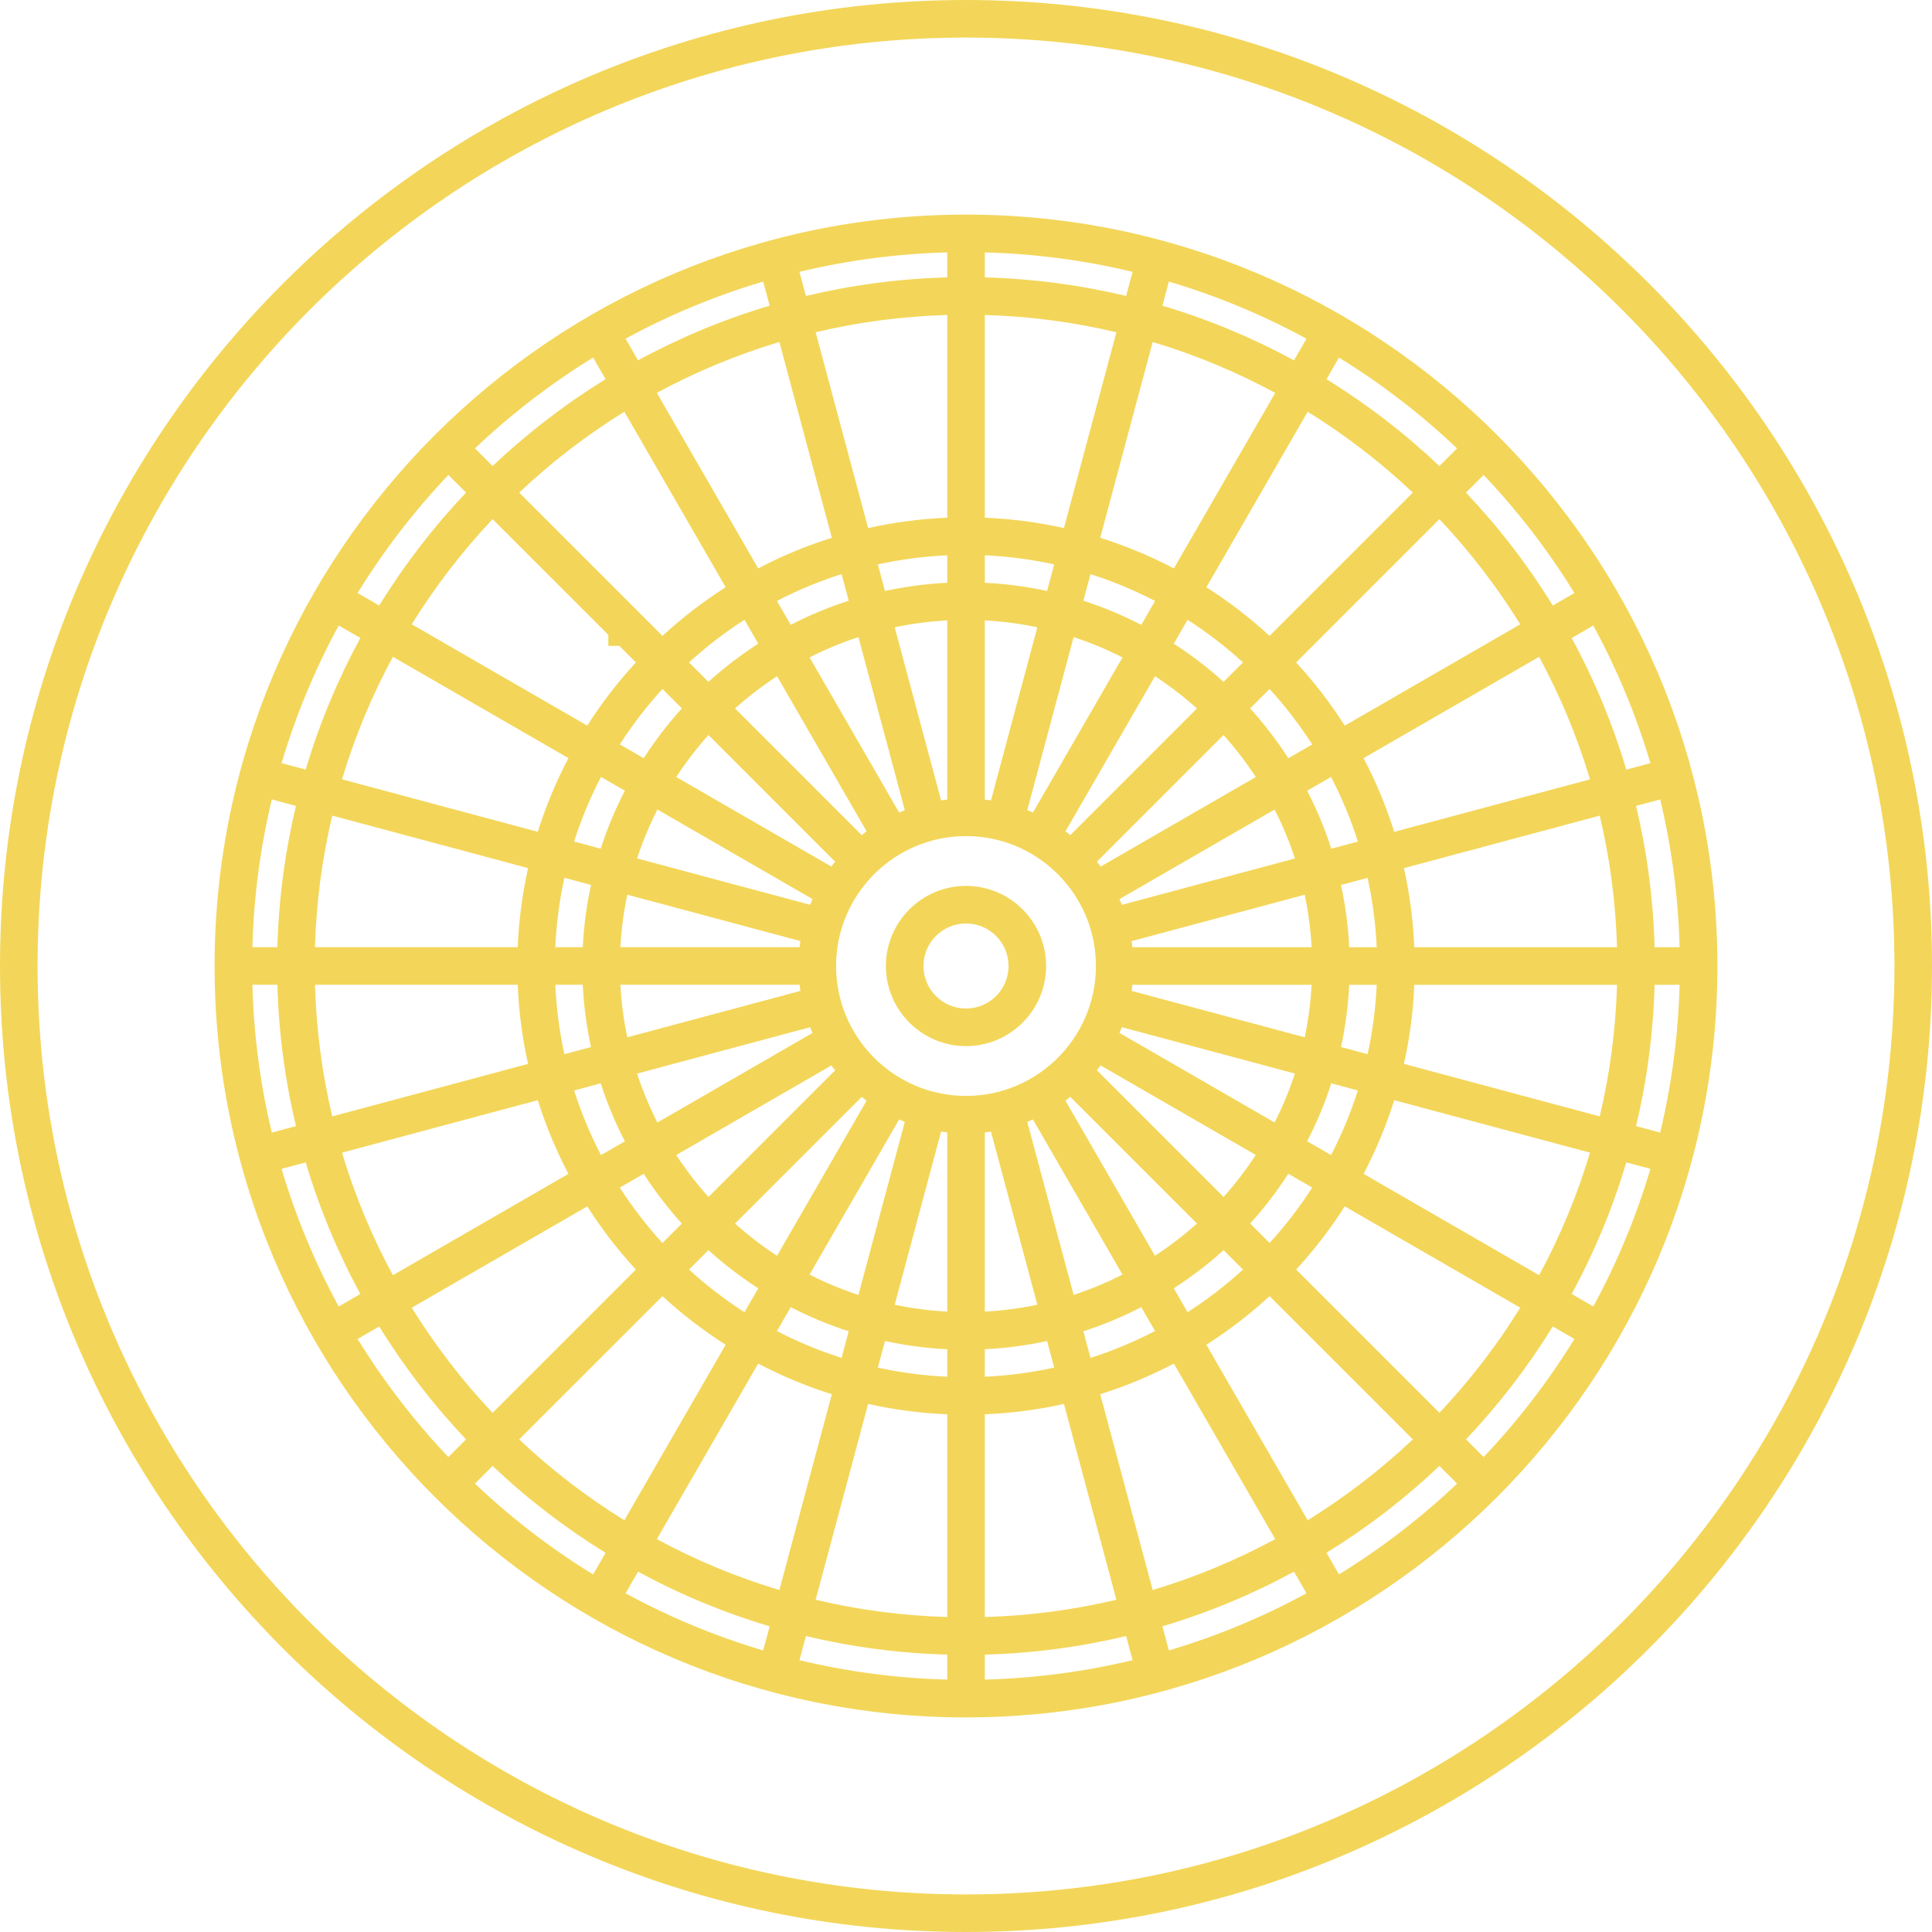
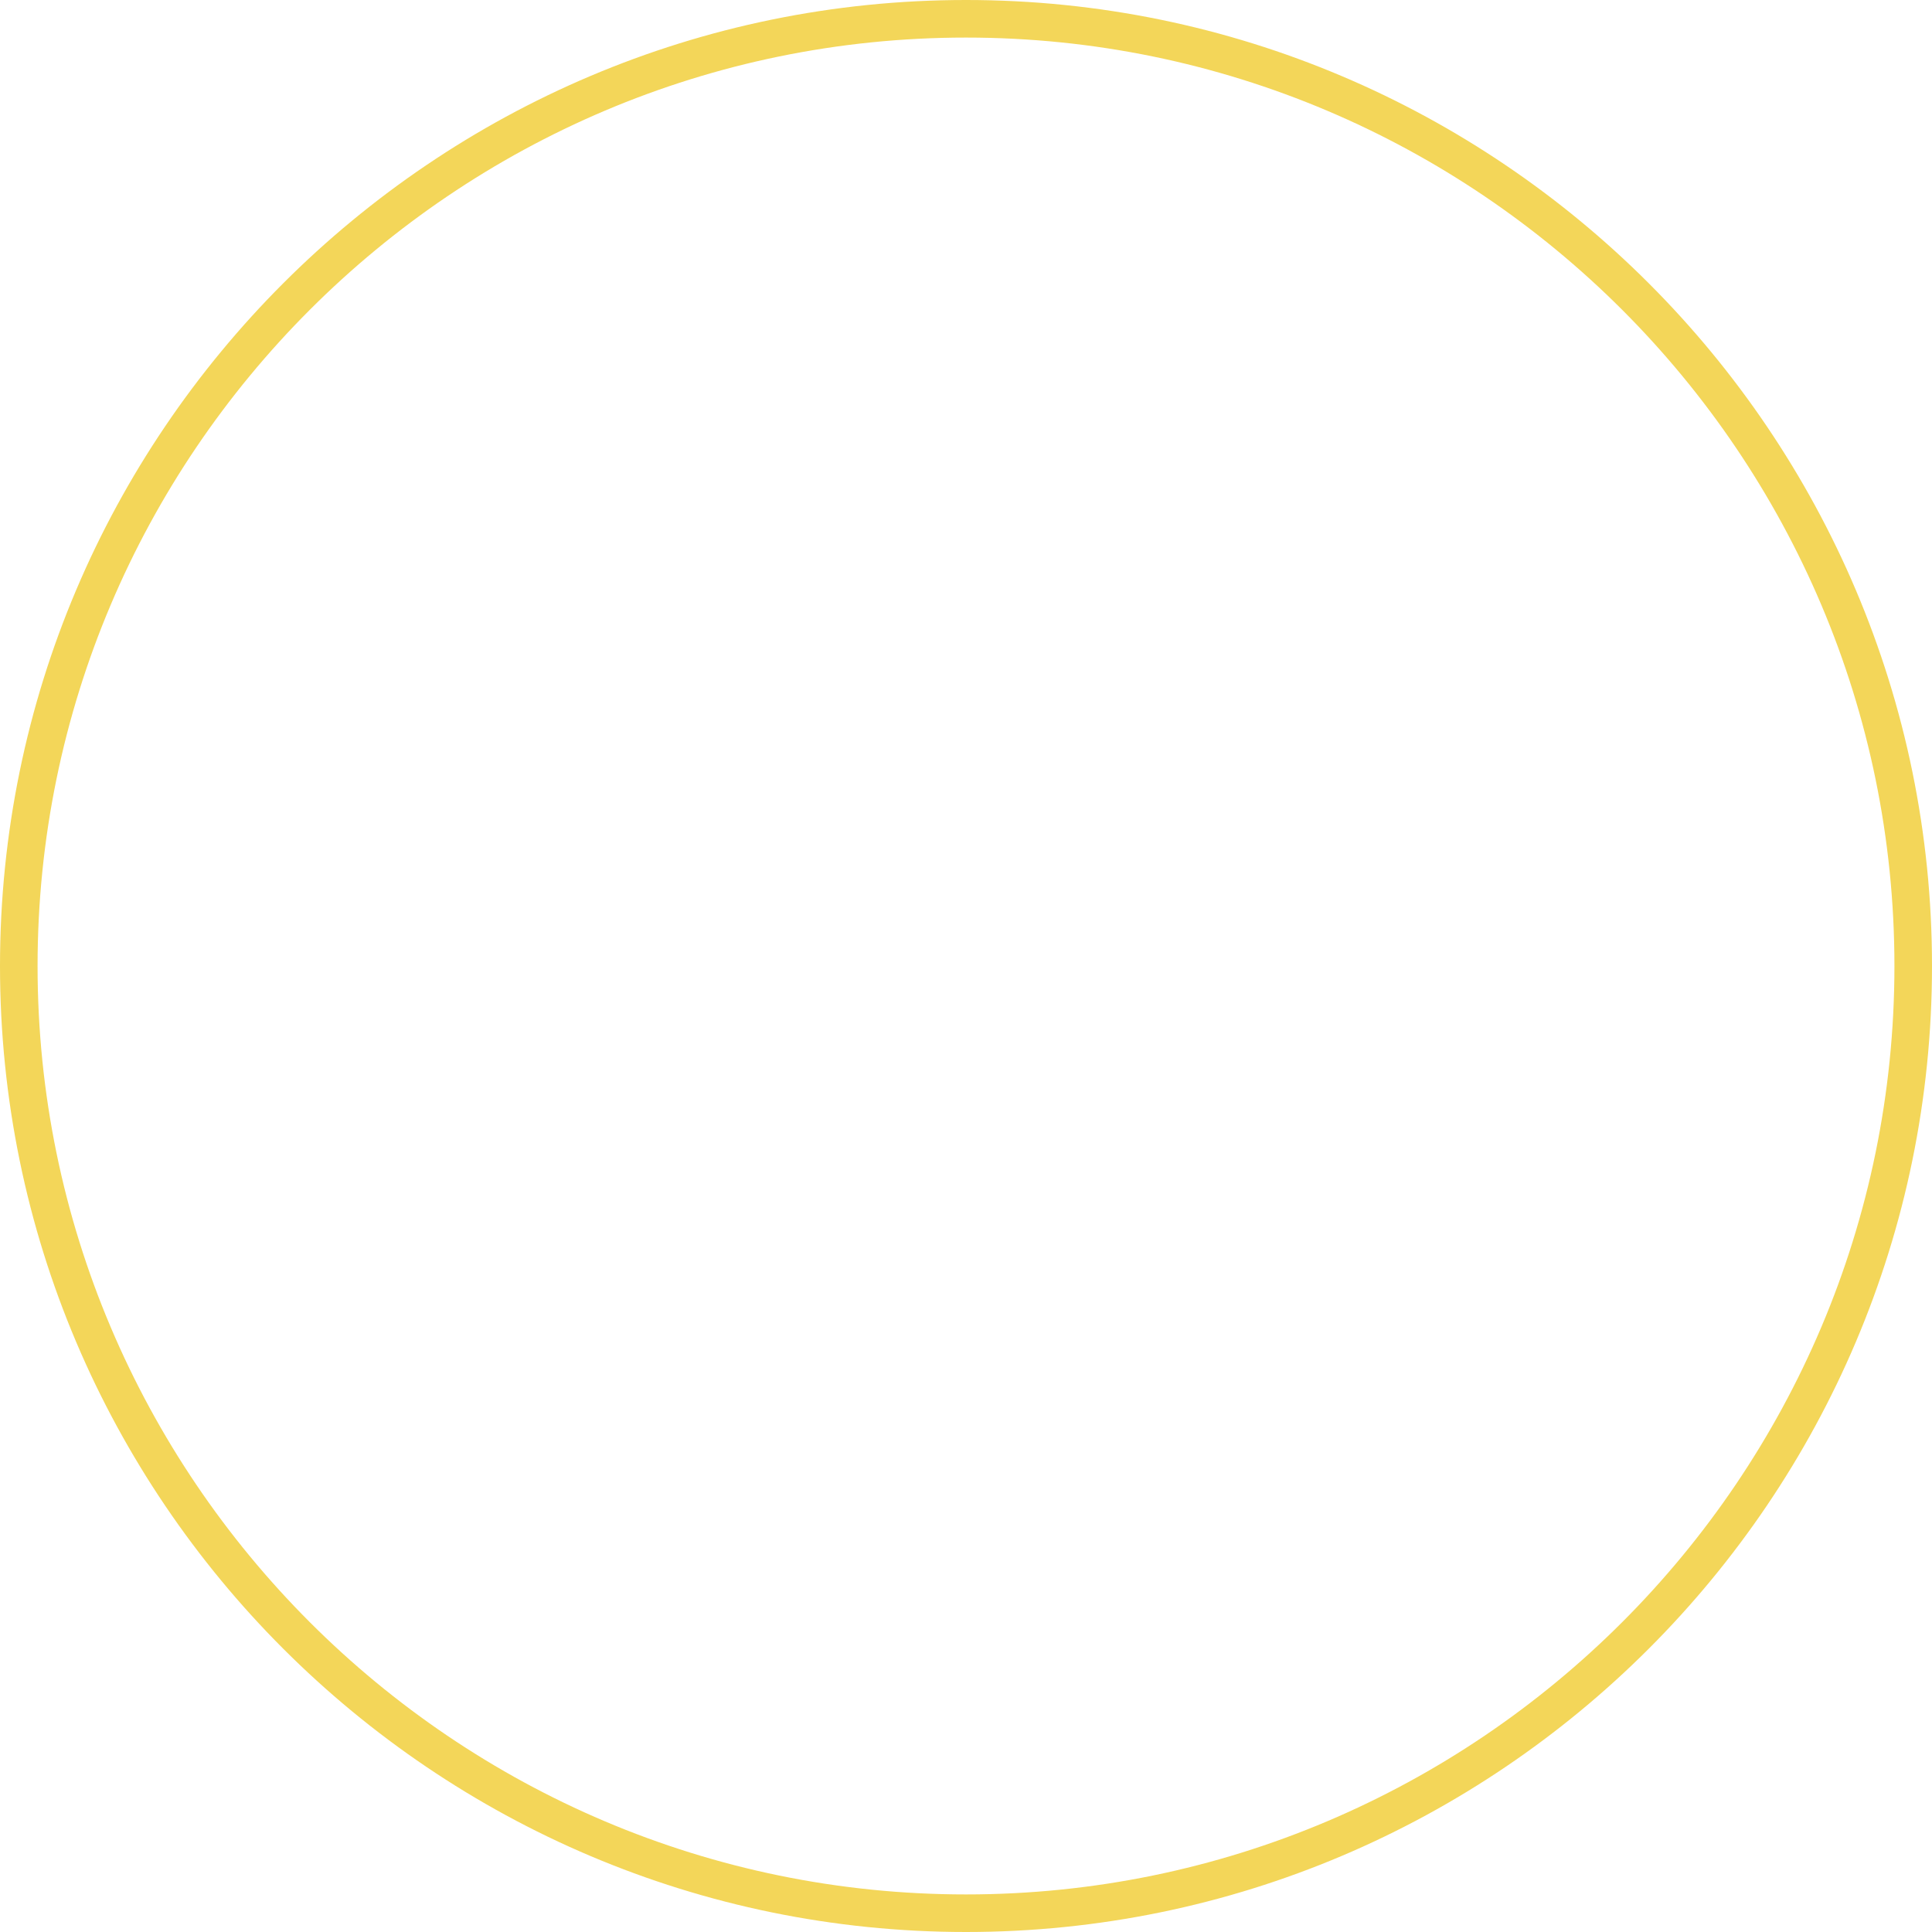
<svg xmlns="http://www.w3.org/2000/svg" fill="#f3d659" height="800px" width="800px" version="1.1" id="Capa_1" viewBox="0 0 411.387 411.387" xml:space="preserve">
  <g id="SVGRepo_bgCarrier" stroke-width="0" />
  <g id="SVGRepo_tracerCarrier" stroke-linecap="round" stroke-linejoin="round" />
  <g id="SVGRepo_iconCarrier">
    <g>
-       <path d="M205.693,45.694c-88.224,0-160,71.776-160,160s71.776,160,160,160s160-71.776,160-160S293.917,45.694,205.693,45.694z M205.693,233.357c-15.253,0-27.663-12.41-27.663-27.663c0-15.254,12.41-27.664,27.663-27.664c15.254,0,27.664,12.41,27.664,27.664 C233.357,220.947,220.947,233.357,205.693,233.357z M227.907,177.823c-0.341-0.272-0.683-0.542-1.033-0.802l19.065-33.026 c3.152,2.063,6.142,4.353,8.935,6.861L227.907,177.823z M219.95,173.013c-0.401-0.175-0.806-0.341-1.214-0.502l9.874-36.854 c3.599,1.181,7.074,2.633,10.406,4.33L219.95,173.013z M211.011,170.428c-0.435-0.065-0.873-0.118-1.313-0.167v-38.157 c3.813,0.205,7.548,0.704,11.186,1.47L211.011,170.428z M201.699,170.26c-0.44,0.049-0.878,0.102-1.313,0.167l-9.874-36.856 c3.639-0.765,7.374-1.264,11.187-1.468V170.26z M192.66,172.507c-0.407,0.16-0.811,0.325-1.211,0.5l-19.067-33.026 c3.332-1.696,6.806-3.147,10.405-4.327L192.66,172.507z M184.525,177.014c-0.355,0.262-0.701,0.535-1.045,0.81l-26.966-26.966 c2.796-2.51,5.789-4.803,8.945-6.868L184.525,177.014z M177.824,183.48c-0.273,0.342-0.544,0.686-0.805,1.038l-33.024-19.068 c2.064-3.154,4.356-6.145,6.865-8.94L177.824,183.48z M173.011,191.442c-0.176,0.402-0.342,0.809-0.503,1.219l-36.852-9.876 c1.181-3.601,2.633-7.077,4.331-10.411L173.011,191.442z M170.427,200.385c-0.065,0.432-0.117,0.867-0.166,1.303h-38.157 c0.205-3.81,0.703-7.543,1.468-11.18L170.427,200.385z M170.26,209.688c0.049,0.44,0.102,0.879,0.167,1.314l-36.855,9.877 c-0.766-3.64-1.264-7.376-1.469-11.19H170.26z M172.507,218.727c0.162,0.411,0.329,0.82,0.505,1.223l-33.026,19.067 c-1.698-3.335-3.151-6.812-4.332-10.414L172.507,218.727z M177.022,226.874c0.261,0.352,0.532,0.696,0.806,1.039l-26.968,26.965 c-2.509-2.794-4.799-5.784-6.863-8.937L177.022,226.874z M183.486,233.568c0.341,0.273,0.685,0.543,1.036,0.803l-19.065,33.025 c-3.154-2.064-6.145-4.354-8.939-6.863L183.486,233.568z M191.447,238.379c0.401,0.176,0.807,0.341,1.216,0.502l-9.874,36.853 c-3.6-1.18-7.075-2.632-10.408-4.329L191.447,238.379z M200.388,240.96c0.434,0.065,0.872,0.118,1.311,0.167v38.157 c-3.812-0.205-7.547-0.703-11.186-1.468L200.388,240.96z M209.699,241.126c0.439-0.049,0.878-0.102,1.312-0.167l9.874,36.855 c-3.639,0.766-7.374,1.265-11.186,1.47V241.126z M218.735,238.876c0.407-0.16,0.811-0.325,1.21-0.5l19.067,33.026 c-3.331,1.696-6.805,3.148-10.403,4.328L218.735,238.876z M226.869,234.368c0.352-0.261,0.696-0.532,1.037-0.805l26.968,26.965 c-2.795,2.509-5.786,4.8-8.939,6.864L226.869,234.368z M233.564,227.906c0.273-0.342,0.544-0.685,0.804-1.037l33.025,19.066 c-2.063,3.152-4.353,6.142-6.861,8.936L233.564,227.906z M238.376,219.945c0.176-0.403,0.343-0.81,0.504-1.221l36.852,9.876 c-1.181,3.601-2.633,7.078-4.331,10.412L238.376,219.945z M240.96,211c0.065-0.431,0.117-0.865,0.166-1.301h38.157 c-0.205,3.81-0.703,7.542-1.468,11.178L240.96,211z M241.127,201.699c-0.049-0.436-0.101-0.87-0.166-1.301l36.855-9.88 c0.764,3.637,1.262,7.37,1.467,11.181H241.127z M238.884,192.672c-0.162-0.412-0.329-0.821-0.506-1.225l33.025-19.068 c1.698,3.335,3.151,6.813,4.331,10.415L238.884,192.672z M234.372,184.522c-0.262-0.353-0.534-0.698-0.808-1.042l26.966-26.966 c2.509,2.795,4.801,5.786,6.865,8.941L234.372,184.522z M260.54,145.19c-3.296-2.991-6.849-5.699-10.6-8.126l2.936-5.086 c4.191,2.692,8.136,5.732,11.799,9.077L260.54,145.19z M243.018,133.053c-3.939-2.032-8.058-3.76-12.335-5.138l1.517-5.663 c4.774,1.52,9.371,3.438,13.753,5.717L243.018,133.053z M222.956,125.843c-4.305-0.93-8.731-1.531-13.258-1.75v-5.851 c5.047,0.228,9.983,0.888,14.775,1.939L222.956,125.843z M201.699,124.093c-4.526,0.219-8.953,0.819-13.258,1.749l-1.517-5.662 c4.792-1.051,9.728-1.71,14.775-1.938V124.093z M180.713,127.912c-4.277,1.377-8.395,3.104-12.334,5.135l-2.935-5.083 c4.381-2.278,8.978-4.196,13.751-5.715L180.713,127.912z M161.457,137.058c-3.755,2.429-7.311,5.139-10.61,8.133l-4.135-4.135 c3.666-3.348,7.615-6.39,11.809-9.083L161.457,137.058z M145.193,150.843c-2.992,3.298-5.702,6.852-8.13,10.605l-5.086-2.937 c2.693-4.192,5.734-8.14,9.081-11.804L145.193,150.843z M133.052,168.37c-2.033,3.94-3.761,8.061-5.139,12.339l-5.663-1.518 c1.52-4.775,3.439-9.374,5.719-13.757L133.052,168.37z M125.842,188.437c-0.929,4.304-1.53,8.728-1.749,13.252h-5.852 c0.228-5.045,0.887-9.979,1.938-14.769L125.842,188.437z M124.093,209.688c0.219,4.528,0.819,8.955,1.749,13.262l-5.663,1.518 c-1.051-4.793-1.711-9.731-1.938-14.78H124.093z M127.913,230.678c1.378,4.28,3.107,8.401,5.14,12.342l-5.083,2.935 c-2.28-4.384-4.199-8.983-5.72-13.759L127.913,230.678z M137.065,249.942c2.427,3.752,5.136,7.305,8.128,10.602l-4.136,4.135 c-3.346-3.663-6.386-7.609-9.078-11.8L137.065,249.942z M150.85,266.2c3.298,2.992,6.852,5.701,10.605,8.128l-2.937,5.087 c-4.192-2.692-8.14-5.733-11.804-9.079L150.85,266.2z M168.377,278.339c3.94,2.032,8.059,3.76,12.337,5.137l-1.517,5.663 c-4.774-1.519-9.372-3.438-13.755-5.716L168.377,278.339z M188.442,285.547c4.305,0.929,8.731,1.529,13.257,1.748v5.852 c-5.047-0.228-9.983-0.886-14.774-1.937L188.442,285.547z M209.699,287.294c4.526-0.22,8.952-0.82,13.258-1.75l1.517,5.663 c-4.791,1.051-9.727,1.711-14.775,1.939V287.294z M230.683,283.472c4.276-1.377,8.394-3.105,12.332-5.136l2.935,5.083 c-4.381,2.278-8.977,4.196-13.75,5.716L230.683,283.472z M249.938,274.325c3.753-2.428,7.307-5.137,10.605-8.129l4.136,4.135 c-3.664,3.347-7.612,6.388-11.804,9.08L249.938,274.325z M266.199,260.538c2.991-3.296,5.699-6.849,8.126-10.601l5.087,2.937 c-2.691,4.191-5.731,8.137-9.076,11.799L266.199,260.538z M278.336,243.016c2.033-3.941,3.761-8.061,5.139-12.34l5.663,1.518 c-1.52,4.776-3.439,9.374-5.718,13.757L278.336,243.016z M285.546,222.948c0.929-4.303,1.529-8.726,1.749-13.25h5.852 c-0.228,5.044-0.887,9.978-1.938,14.767L285.546,222.948z M287.295,201.699c-0.219-4.525-0.818-8.949-1.747-13.254l5.662-1.518 c1.05,4.79,1.709,9.726,1.937,14.771H287.295z M283.477,180.717c-1.378-4.28-3.106-8.401-5.139-12.343l5.083-2.935 c2.28,4.384,4.199,8.984,5.719,13.76L283.477,180.717z M274.327,161.453c-2.428-3.753-5.137-7.308-8.129-10.606l4.135-4.135 c3.347,3.664,6.388,7.612,9.08,11.804L274.327,161.453z M275.99,141.054l30.505-30.505c6.464,6.844,12.238,14.345,17.215,22.39 l-37.367,21.576C283.291,149.721,279.822,145.218,275.99,141.054z M270.333,135.397c-4.163-3.831-8.664-7.299-13.456-10.351 l21.573-37.369c8.044,4.977,15.544,10.751,22.388,17.214L270.333,135.397z M249.955,121.038 c-4.986-2.617-10.228-4.811-15.681-6.524l11.169-41.69c9.123,2.734,17.857,6.377,26.089,10.836L249.955,121.038z M226.546,112.445 c-5.456-1.219-11.086-1.969-16.847-2.208V67.072c9.614,0.274,18.985,1.534,28.018,3.677L226.546,112.445z M201.699,110.236 c-5.761,0.238-11.392,0.988-16.848,2.207L173.68,70.746c9.033-2.143,18.404-3.402,28.019-3.675V110.236z M177.123,114.511 c-5.453,1.712-10.694,3.905-15.68,6.521l-21.579-37.376c8.232-4.458,16.966-8.101,26.09-10.835L177.123,114.511z M154.519,125.041 c-4.795,3.053-9.3,6.523-13.465,10.357l-30.505-30.505c6.846-6.466,14.349-12.241,22.396-17.219L154.519,125.041z M129.533,135.18 l0.006,2.349h2.343l3.52,3.521c-3.833,4.164-7.302,8.667-10.355,13.46l-37.367-21.576c4.977-8.044,10.751-15.544,17.214-22.387 L129.533,135.18z M121.037,161.433c-2.618,4.987-4.812,10.231-6.525,15.685l-41.688-11.172c2.735-9.125,6.378-17.86,10.838-26.093 L121.037,161.433z M112.443,184.846c-1.219,5.455-1.968,11.083-2.207,16.842H67.072c0.274-9.613,1.534-18.984,3.677-28.016 L112.443,184.846z M110.236,209.688c0.238,5.763,0.988,11.395,2.208,16.853l-41.695,11.174c-2.144-9.036-3.404-18.41-3.677-28.027 H110.236z M114.512,234.269c1.713,5.456,3.908,10.699,6.526,15.687l-37.376,21.579c-4.46-8.233-8.104-16.969-10.838-26.094 L114.512,234.269z M125.047,256.88c3.052,4.792,6.52,9.293,10.352,13.456l-30.507,30.503c-6.463-6.843-12.236-14.343-17.213-22.385 L125.047,256.88z M141.056,275.993c4.164,3.832,8.667,7.301,13.461,10.353l-21.573,37.369 c-8.046-4.978-15.549-10.753-22.395-17.218L141.056,275.993z M161.441,290.355c4.987,2.617,10.229,4.81,15.683,6.523l-11.17,41.689 c-9.124-2.734-17.858-6.376-26.091-10.835L161.441,290.355z M184.852,298.945c5.456,1.219,11.086,1.968,16.847,2.206v43.165 c-9.614-0.273-18.985-1.532-28.019-3.675L184.852,298.945z M209.699,301.151c5.761-0.239,11.391-0.989,16.847-2.208l11.171,41.696 c-9.033,2.143-18.404,3.403-28.018,3.677V301.151z M234.274,296.874c5.452-1.713,10.693-3.906,15.679-6.523l21.579,37.376 c-8.232,4.459-16.965,8.102-26.088,10.836L234.274,296.874z M256.876,286.342c4.793-3.053,9.296-6.522,13.46-10.354l30.507,30.504 c-6.845,6.465-14.347,12.24-22.393,17.219L256.876,286.342z M275.993,270.331c3.831-4.163,7.298-8.664,10.349-13.455l37.368,21.574 c-4.976,8.043-10.749,15.542-17.211,22.385L275.993,270.331z M290.351,249.952c2.618-4.987,4.812-10.231,6.525-15.686 l41.688,11.172c-2.734,9.124-6.378,17.859-10.837,26.092L290.351,249.952z M298.944,226.539c1.218-5.454,1.968-11.082,2.207-16.84 h43.164c-0.274,9.613-1.533,18.982-3.676,28.014L298.944,226.539z M301.151,201.699c-0.238-5.76-0.987-11.39-2.206-16.845 l41.694-11.177c2.143,9.035,3.403,18.407,3.676,28.023H301.151z M296.877,177.125c-1.713-5.456-3.907-10.7-6.525-15.688 l37.375-21.58c4.46,8.233,8.103,16.968,10.837,26.093L296.877,177.125z M334.659,135.855l4.603-2.658 c5.031,9.232,9.124,19.045,12.169,29.304l-5.137,1.377C343.373,154.072,339.462,144.688,334.659,135.855z M330.641,128.937 c-5.332-8.649-11.534-16.706-18.488-24.046l3.759-3.759c7.279,7.669,13.765,16.096,19.333,25.146L330.641,128.937z M306.496,99.234 c-7.34-6.953-15.397-13.155-24.045-18.487l2.658-4.605c9.05,5.568,17.477,12.054,25.146,19.333L306.496,99.234z M275.533,76.729 c-8.833-4.802-18.215-8.714-28.019-11.635l1.376-5.137c10.257,3.046,20.069,7.138,29.301,12.169L275.533,76.729z M239.788,63.019 c-9.696-2.317-19.76-3.674-30.089-3.953v-5.319c10.805,0.281,21.329,1.703,31.465,4.136L239.788,63.019z M201.699,59.066 c-10.33,0.278-20.394,1.635-30.09,3.951l-1.376-5.136c10.136-2.432,20.661-3.854,31.466-4.134V59.066z M163.883,65.091 c-9.805,2.921-19.188,6.832-28.021,11.634l-2.658-4.604c9.232-5.03,19.044-9.122,29.302-12.167L163.883,65.091z M128.944,80.742 c-8.651,5.333-16.711,11.537-24.053,18.492l-3.759-3.759c7.671-7.281,16.1-13.769,25.153-19.338L128.944,80.742z M99.235,104.89 c-6.953,7.339-13.154,15.395-18.486,24.043l-4.605-2.659c5.568-9.049,12.053-17.475,19.331-25.143L99.235,104.89z M76.731,135.85 c-4.803,8.834-8.715,18.218-11.637,28.024l-5.137-1.377c3.046-10.259,7.139-20.072,12.171-29.305L76.731,135.85z M63.019,171.601 c-2.317,9.695-3.674,19.759-3.952,30.088h-5.32c0.281-10.805,1.703-21.328,4.136-31.464L63.019,171.601z M59.066,209.688 c0.278,10.333,1.635,20.4,3.953,30.098l-5.137,1.377c-2.433-10.139-3.856-20.667-4.136-31.475H59.066z M65.093,247.513 c2.922,9.806,6.834,19.19,11.637,28.024l-4.604,2.658c-5.032-9.233-9.125-19.046-12.171-29.305L65.093,247.513z M80.749,282.455 c5.332,8.647,11.533,16.703,18.485,24.042l-3.76,3.759c-7.278-7.668-13.763-16.094-19.331-25.142L80.749,282.455z M104.891,312.154 c7.342,6.955,15.401,13.158,24.052,18.492l-2.659,4.605c-9.053-5.569-17.482-12.057-25.153-19.338L104.891,312.154z M135.862,334.663c8.833,4.802,18.216,8.713,28.021,11.634l-1.376,5.137c-10.258-3.045-20.07-7.137-29.303-12.167L135.862,334.663z M171.609,348.371c9.696,2.316,19.76,3.673,30.09,3.951v5.319c-10.805-0.28-21.33-1.702-31.466-4.134L171.609,348.371z M209.699,352.321c10.33-0.278,20.393-1.636,30.089-3.953l1.376,5.136c-10.136,2.432-20.66,3.855-31.465,4.136V352.321z M247.514,346.294c9.804-2.922,19.187-6.833,28.019-11.635l2.658,4.603c-9.232,5.031-19.043,9.123-29.3,12.168L247.514,346.294z M282.451,330.641c8.65-5.334,16.709-11.537,24.05-18.492l3.759,3.759c-7.67,7.281-16.099,13.768-25.151,19.338L282.451,330.641z M312.157,306.491c6.952-7.339,13.152-15.394,18.483-24.041l4.605,2.659c-5.567,9.048-12.052,17.474-19.329,25.141L312.157,306.491 z M334.659,275.533c4.803-8.833,8.714-18.217,11.636-28.022l5.137,1.377c-3.046,10.258-7.138,20.071-12.169,29.303L334.659,275.533 z M348.369,239.785c2.316-9.695,3.674-19.758,3.952-30.086h5.319c-0.281,10.804-1.703,21.327-4.135,31.462L348.369,239.785z M352.321,201.699c-0.278-10.331-1.635-20.397-3.952-30.095l5.136-1.377c2.433,10.138,3.855,20.664,4.135,31.471H352.321z" />
      <path d="M205.693,0C92.273,0,0,92.274,0,205.694s92.273,205.693,205.693,205.693s205.694-92.273,205.694-205.693 S319.113,0,205.693,0z M205.693,403.387C96.685,403.387,8,314.702,8,205.694C8,96.685,96.685,8,205.693,8 c109.009,0,197.694,88.685,197.694,197.694C403.387,314.702,314.702,403.387,205.693,403.387z" />
-       <path d="M205.693,188.635c-9.406,0-17.058,7.652-17.058,17.059c0,9.406,7.652,17.058,17.058,17.058 c9.406,0,17.059-7.652,17.059-17.058C222.752,196.288,215.1,188.635,205.693,188.635z M205.693,214.752 c-4.995,0-9.058-4.063-9.058-9.058c0-4.995,4.063-9.059,9.058-9.059c4.995,0,9.059,4.063,9.059,9.059 C214.752,210.688,210.688,214.752,205.693,214.752z" />
    </g>
  </g>
</svg>